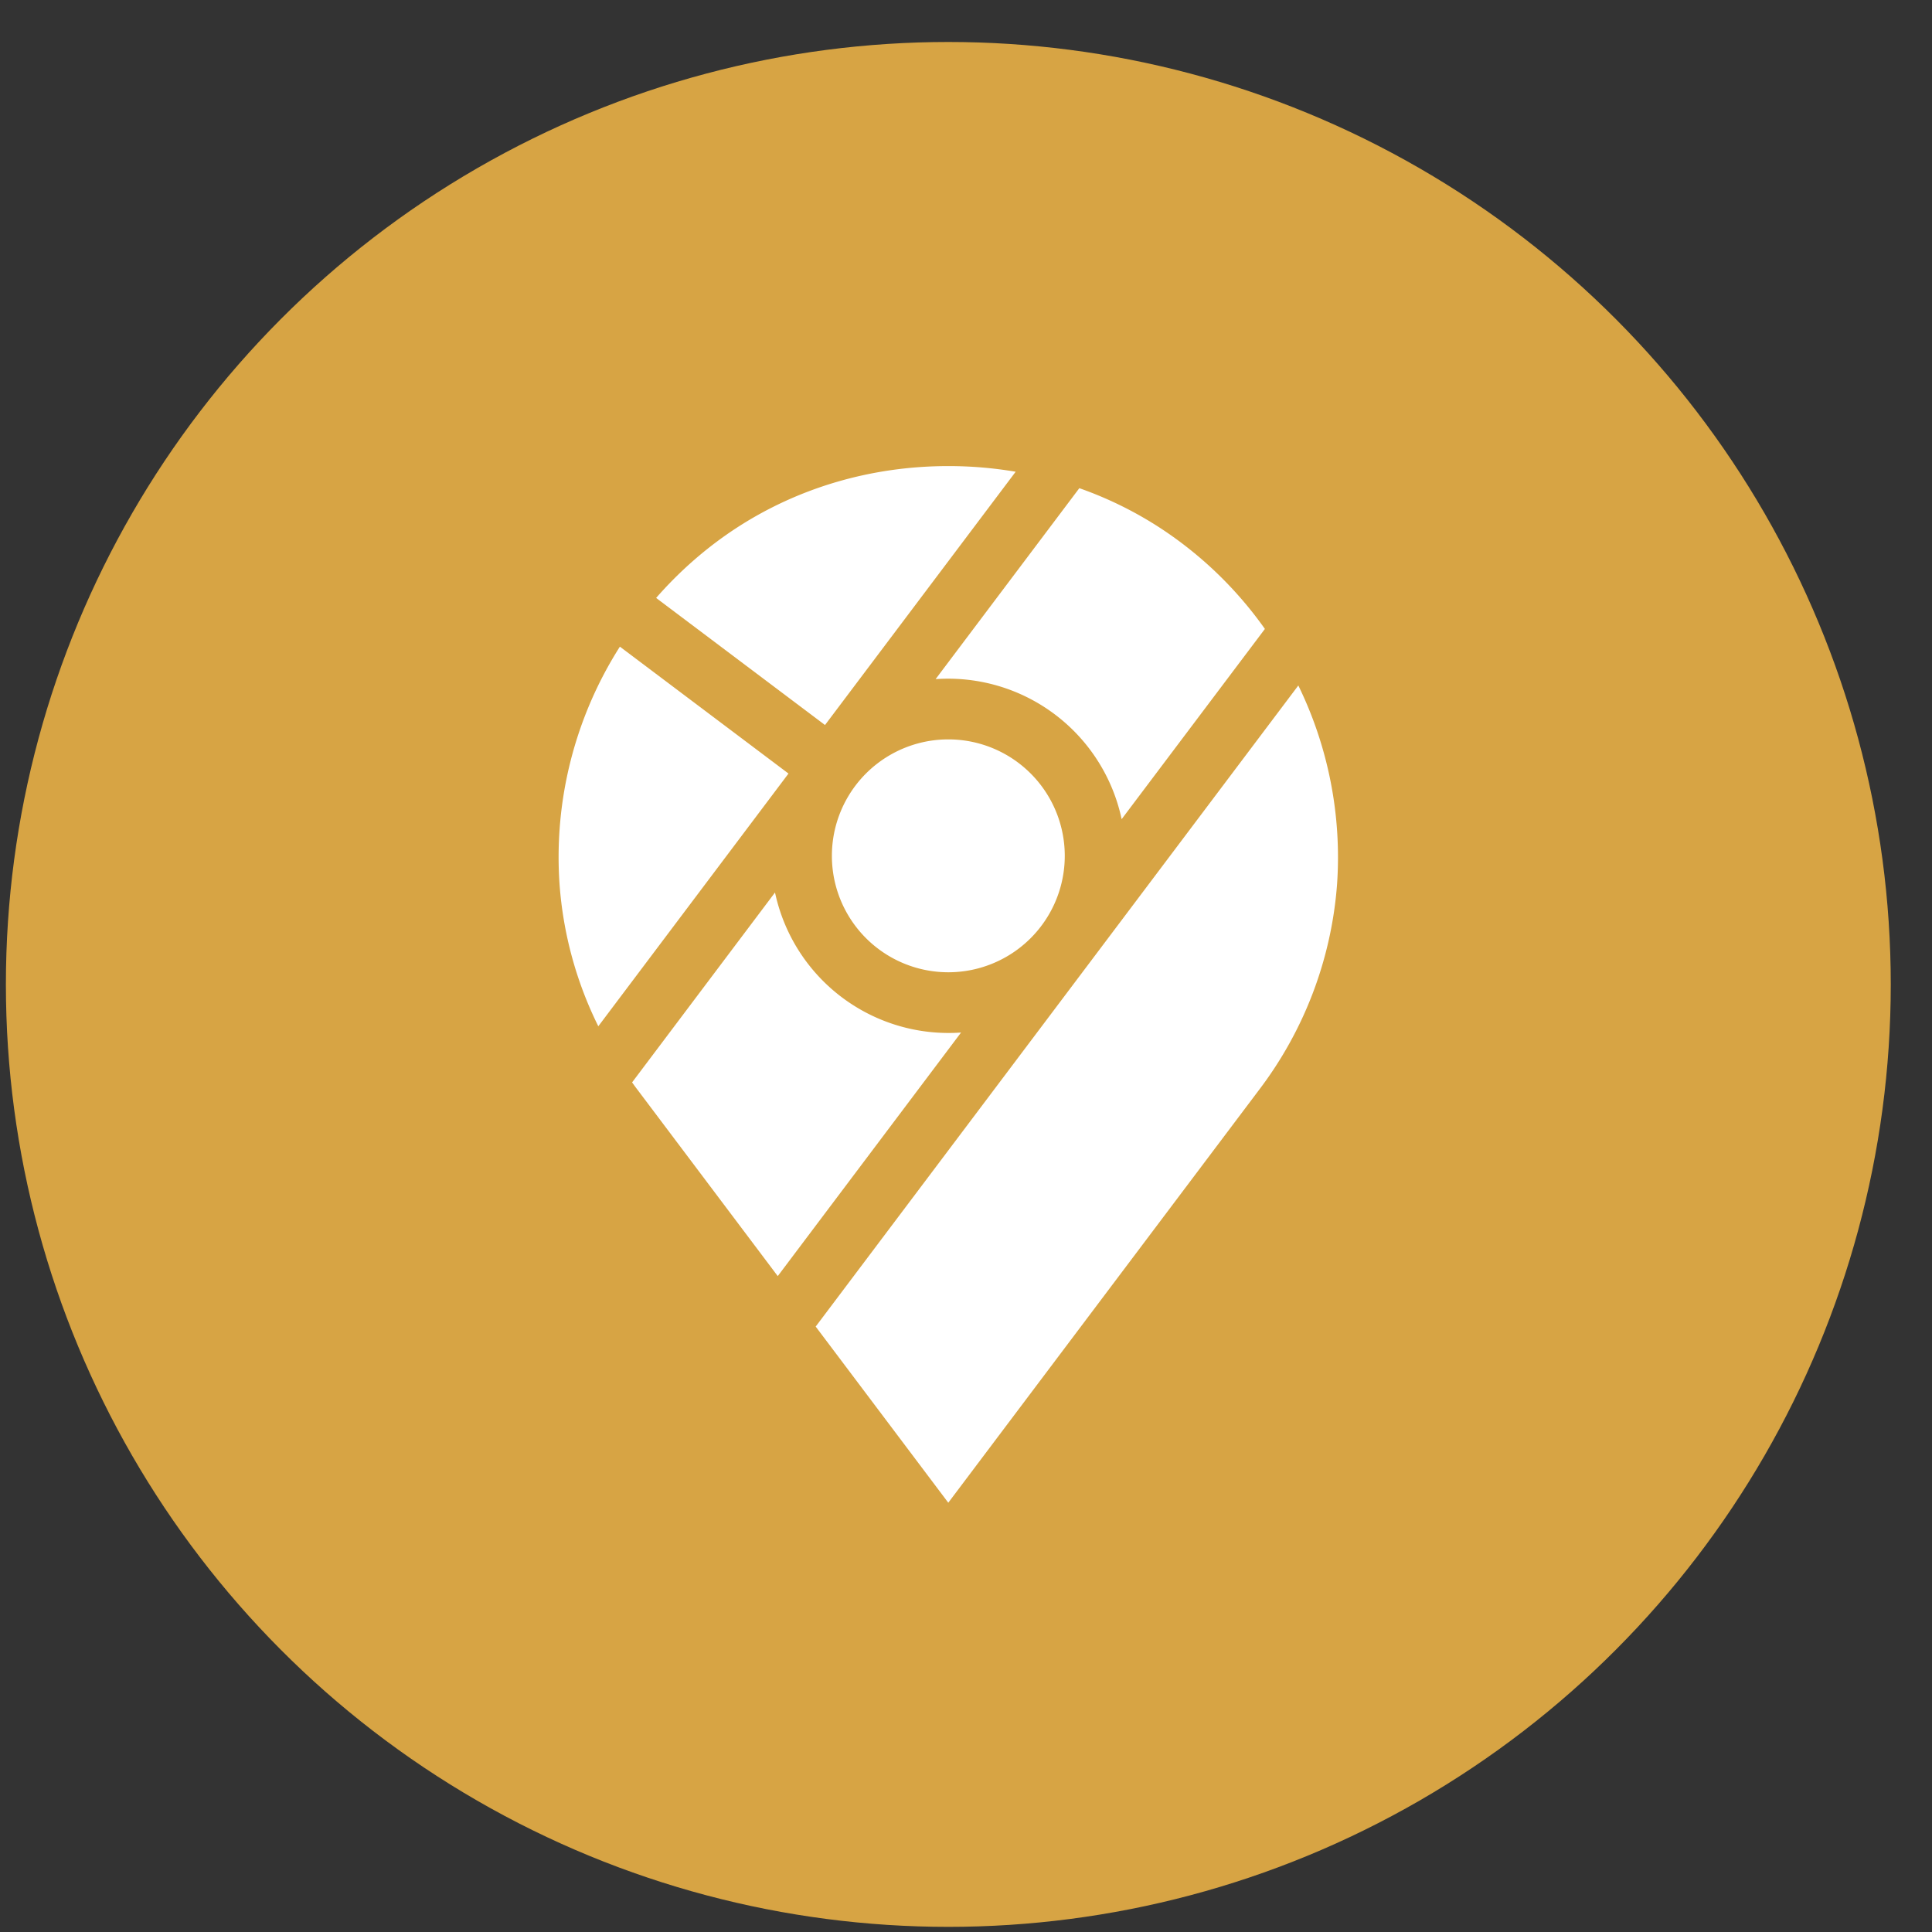
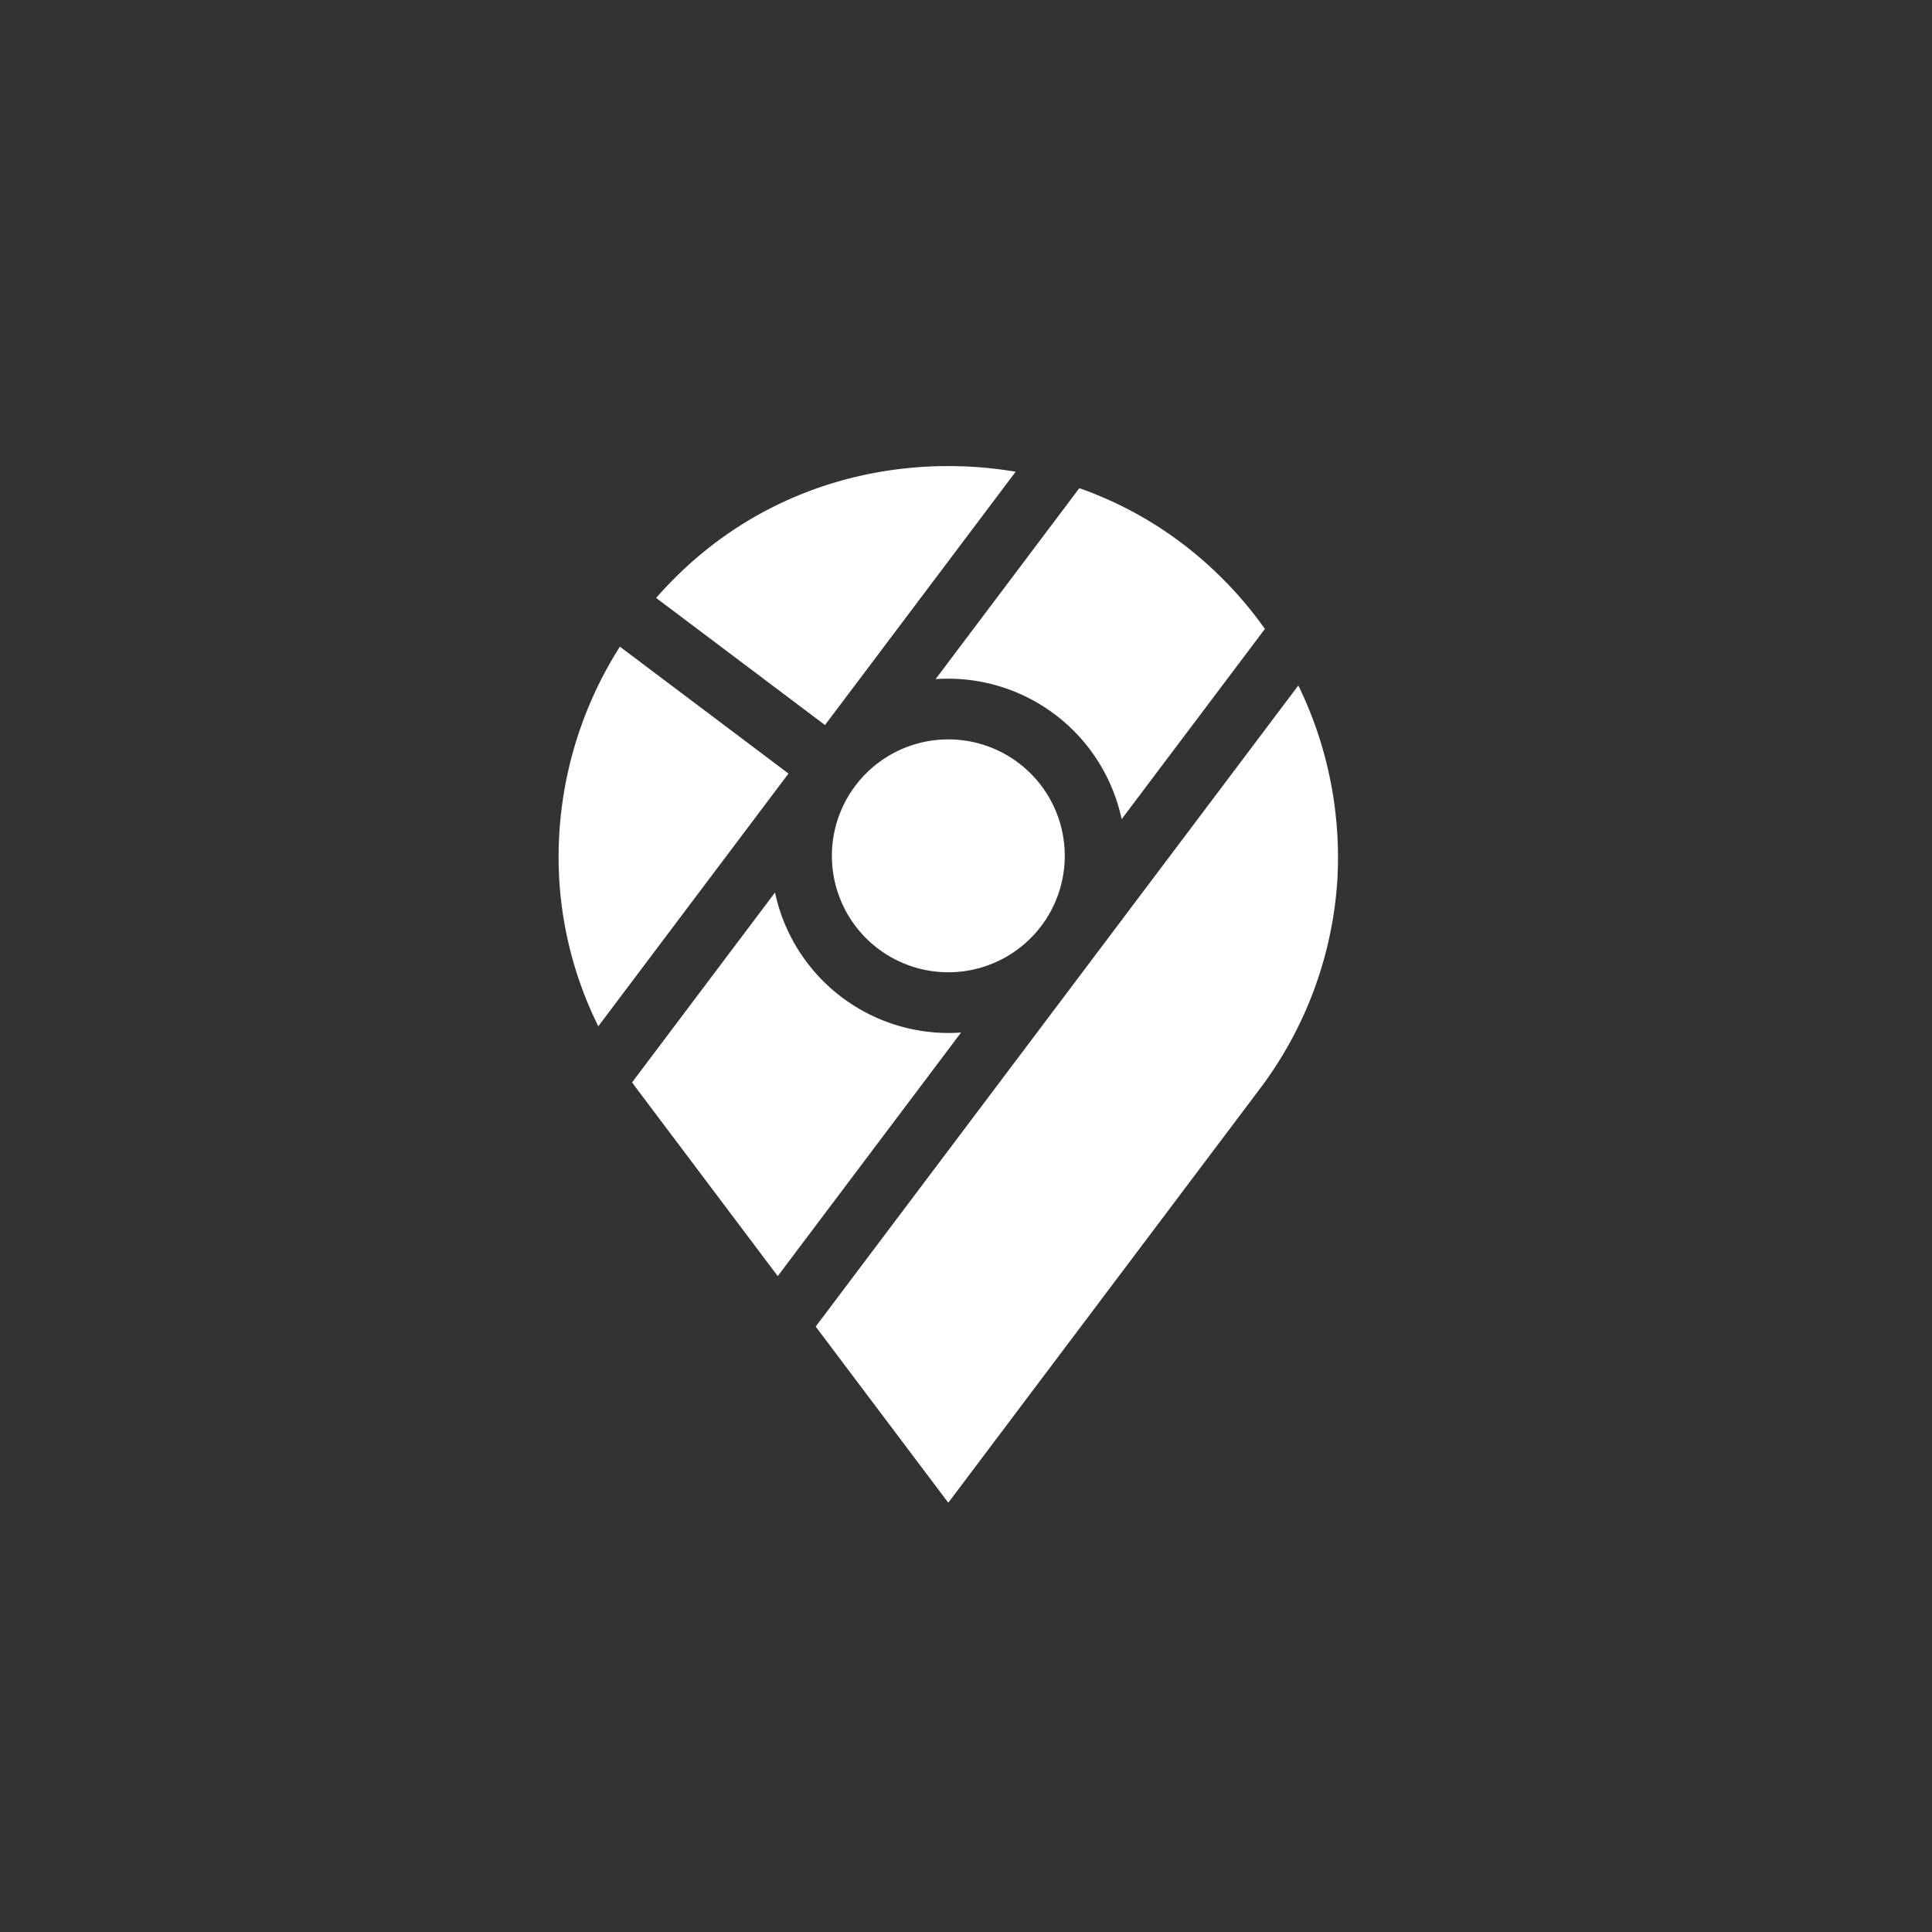
<svg xmlns="http://www.w3.org/2000/svg" width="41" height="41" viewBox="0 0 41 41" fill="none">
  <rect x="0" y="0" width="41" height="41" fill="#333333" stroke="none" />
-   <circle cx="20.125" cy="20.891" r="20" fill="#D7A444" />
  <g clip-path="url(#a)" fill="#fff">
-     <path d="M20.125 20.633a2.47 2.47 0 1 0 0-4.942 2.47 2.47 0 0 0 0 4.942zM27.553 14.546L17.31 28.152l2.814 3.738 6.596-8.762a8.228 8.228 0 0 0 1.655-4.37 8.316 8.316 0 0 0-.823-4.212zM19.855 14.412a3.766 3.766 0 0 1 3.948 2.972l3.04-4.037a8.245 8.245 0 0 0-2.238-2.153 8.007 8.007 0 0 0-1.7-.834l-3.05 4.052zM20.395 21.912a3.766 3.766 0 0 1-3.948-2.972l-3.033 4.03c.038.053.076.106.116.158l2.975 3.953 3.89-5.169zM17.508 15.386l4.046-5.375a8.516 8.516 0 0 0-1.43-.12c-1.614 0-3.164.45-4.48 1.303-.64.415-1.217.92-1.72 1.495l3.584 2.697zM16.733 16.416l-3.578-2.693a8.321 8.321 0 0 0-1.281 5.036 8.106 8.106 0 0 0 .823 3.02l4.036-5.363z" />
+     <path d="M20.125 20.633a2.47 2.47 0 1 0 0-4.942 2.47 2.47 0 0 0 0 4.942zM27.553 14.546L17.31 28.152l2.814 3.738 6.596-8.762a8.228 8.228 0 0 0 1.655-4.37 8.316 8.316 0 0 0-.823-4.212M19.855 14.412a3.766 3.766 0 0 1 3.948 2.972l3.04-4.037a8.245 8.245 0 0 0-2.238-2.153 8.007 8.007 0 0 0-1.7-.834l-3.05 4.052zM20.395 21.912a3.766 3.766 0 0 1-3.948-2.972l-3.033 4.03c.038.053.076.106.116.158l2.975 3.953 3.89-5.169zM17.508 15.386l4.046-5.375a8.516 8.516 0 0 0-1.43-.12c-1.614 0-3.164.45-4.48 1.303-.64.415-1.217.92-1.72 1.495l3.584 2.697zM16.733 16.416l-3.578-2.693a8.321 8.321 0 0 0-1.281 5.036 8.106 8.106 0 0 0 .823 3.02l4.036-5.363z" />
  </g>
  <defs>
    <clipPath id="a">
      <path fill="#fff" transform="translate(9.124 9.89)" d="M0 0h22v22H0z" />
    </clipPath>
  </defs>
</svg>